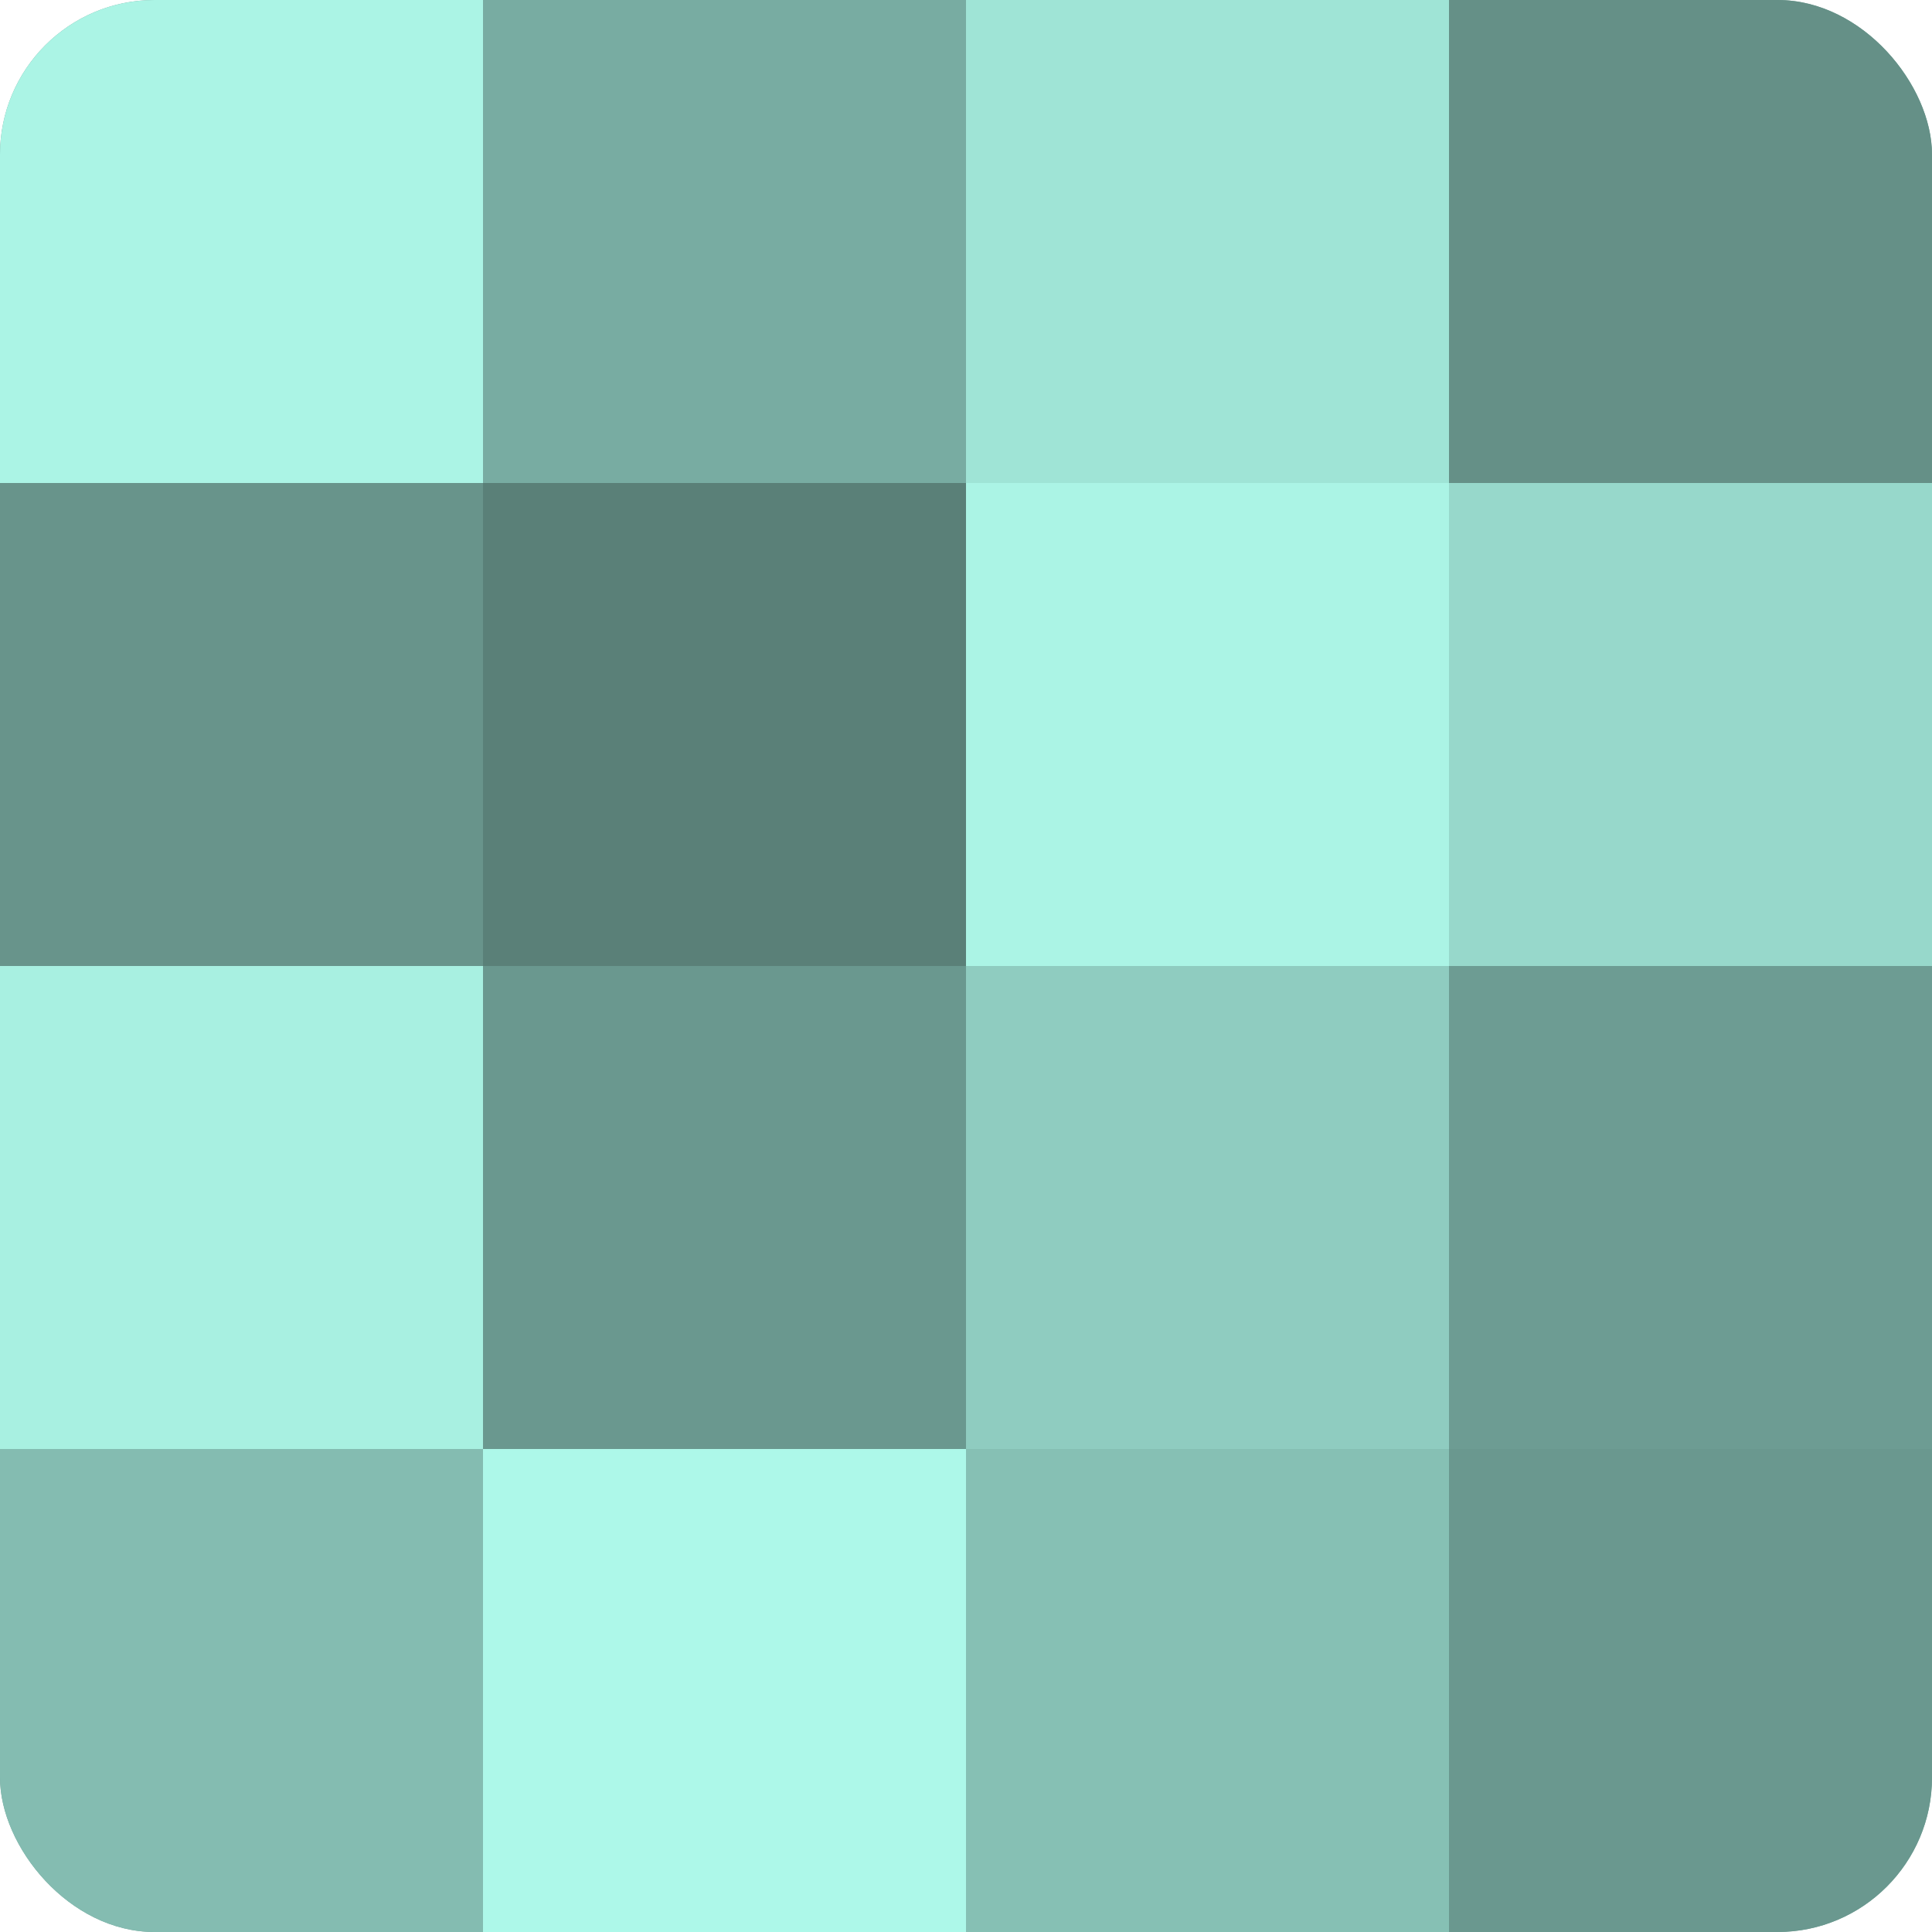
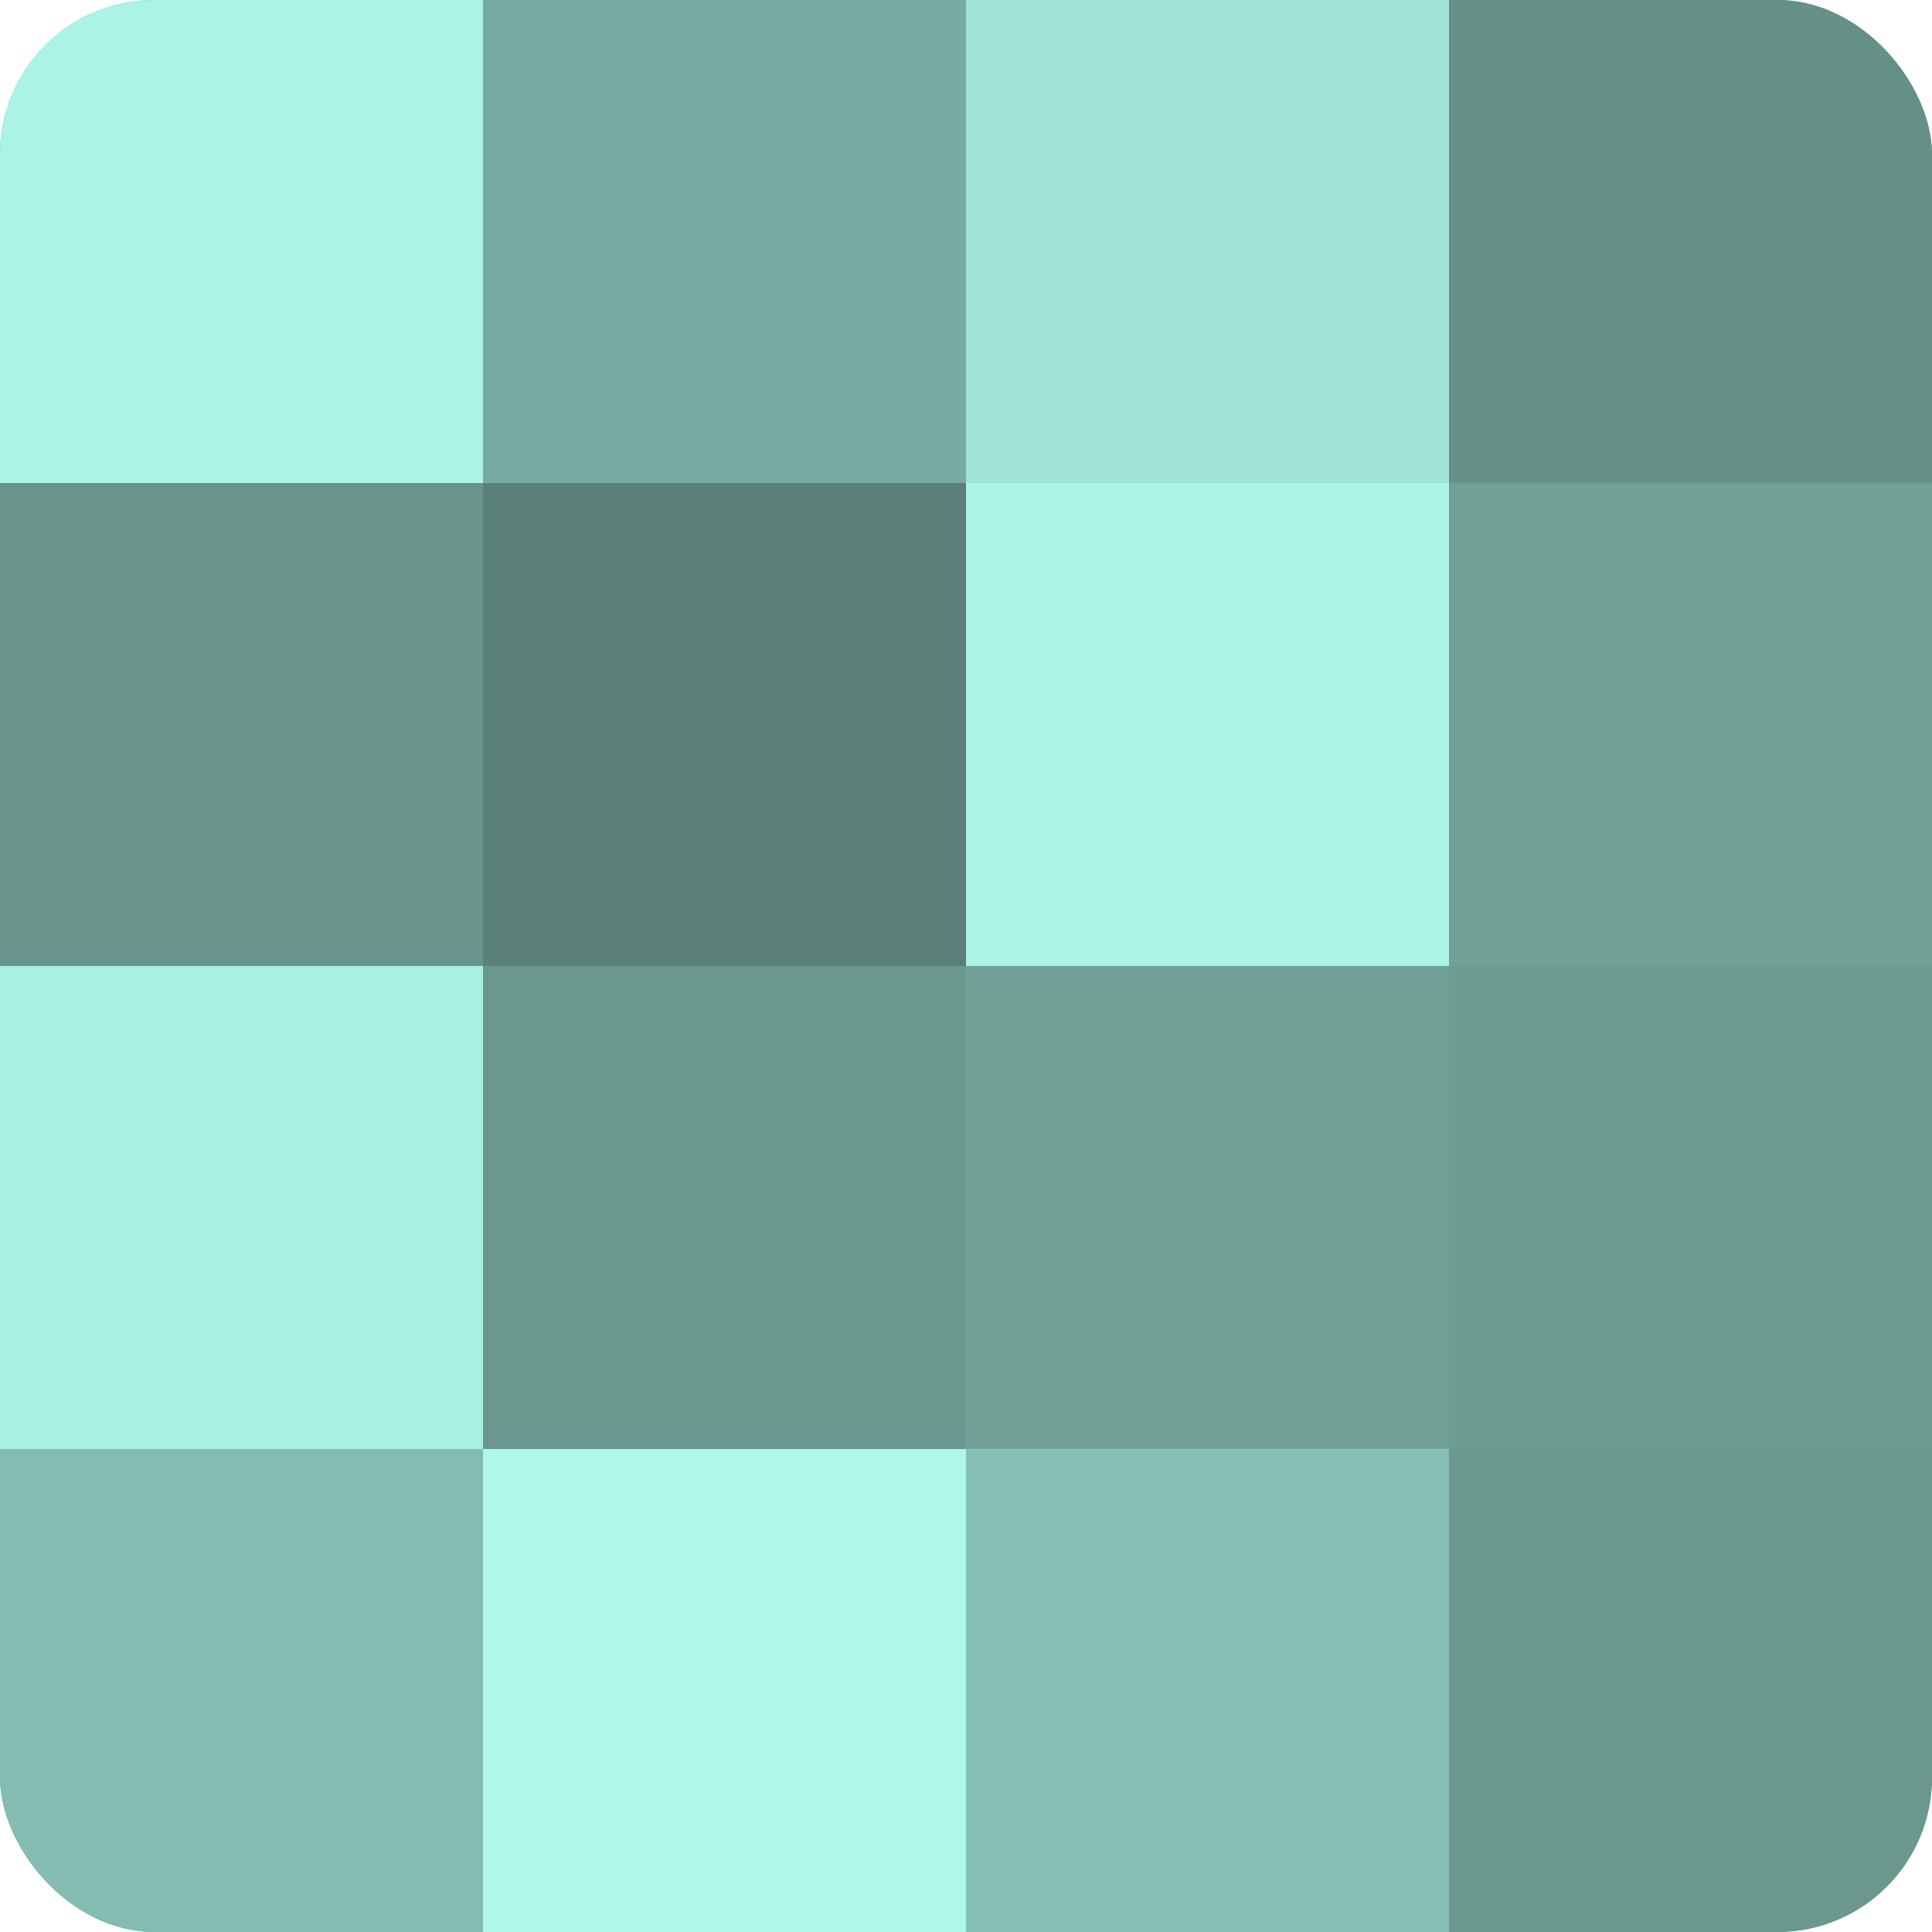
<svg xmlns="http://www.w3.org/2000/svg" width="60" height="60" viewBox="0 0 100 100" preserveAspectRatio="xMidYMid meet">
  <defs>
    <clipPath id="c" width="100" height="100">
      <rect width="100" height="100" rx="8" ry="8" />
    </clipPath>
  </defs>
  <g clip-path="url(#c)">
    <rect width="100" height="100" fill="#70a096" />
    <rect width="25" height="25" fill="#abf4e5" />
    <rect y="25" width="25" height="25" fill="#68948b" />
    <rect y="50" width="25" height="25" fill="#a8f0e1" />
    <rect y="75" width="25" height="25" fill="#84bcb1" />
    <rect x="25" width="25" height="25" fill="#78aca2" />
    <rect x="25" y="25" width="25" height="25" fill="#5a8078" />
    <rect x="25" y="50" width="25" height="25" fill="#6a988f" />
    <rect x="25" y="75" width="25" height="25" fill="#adf8e9" />
    <rect x="50" width="25" height="25" fill="#9fe4d6" />
    <rect x="50" y="25" width="25" height="25" fill="#abf4e5" />
-     <rect x="50" y="50" width="25" height="25" fill="#8fccc0" />
    <rect x="50" y="75" width="25" height="25" fill="#86c0b4" />
    <rect x="75" width="25" height="25" fill="#659087" />
-     <rect x="75" y="25" width="25" height="25" fill="#97d8cb" />
    <rect x="75" y="50" width="25" height="25" fill="#6d9c93" />
    <rect x="75" y="75" width="25" height="25" fill="#6a988f" />
  </g>
</svg>